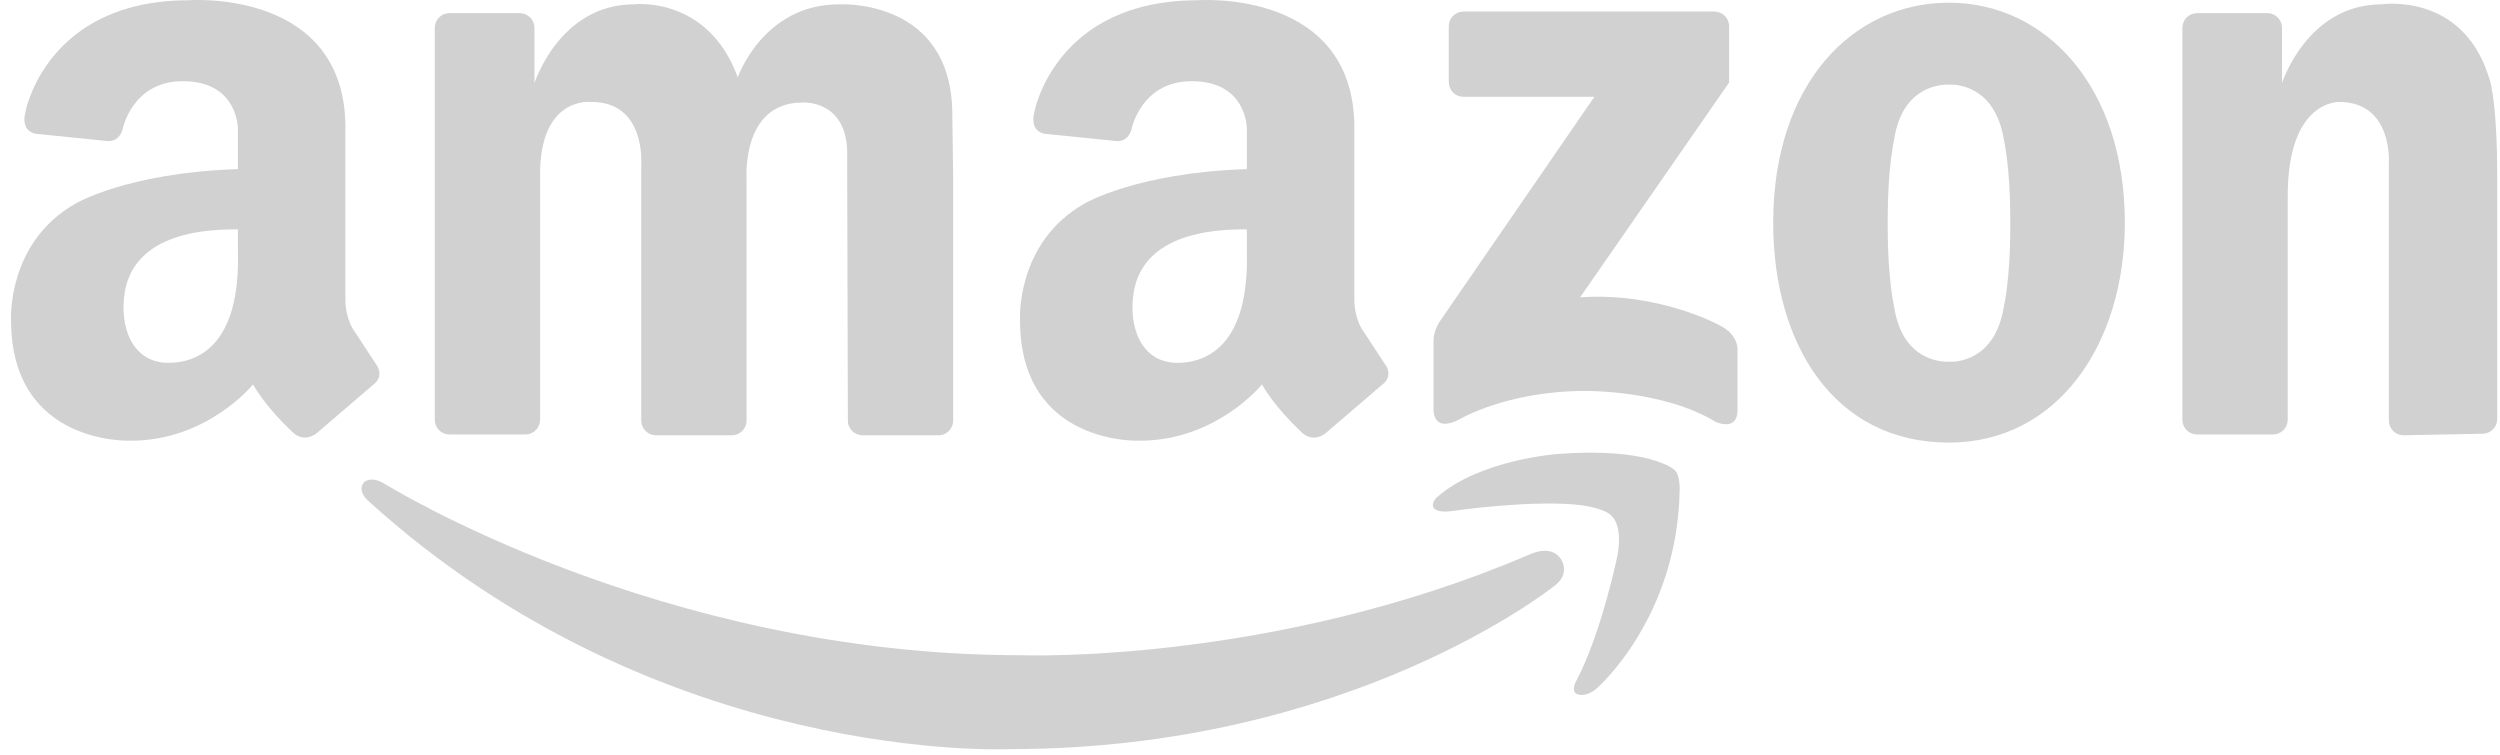
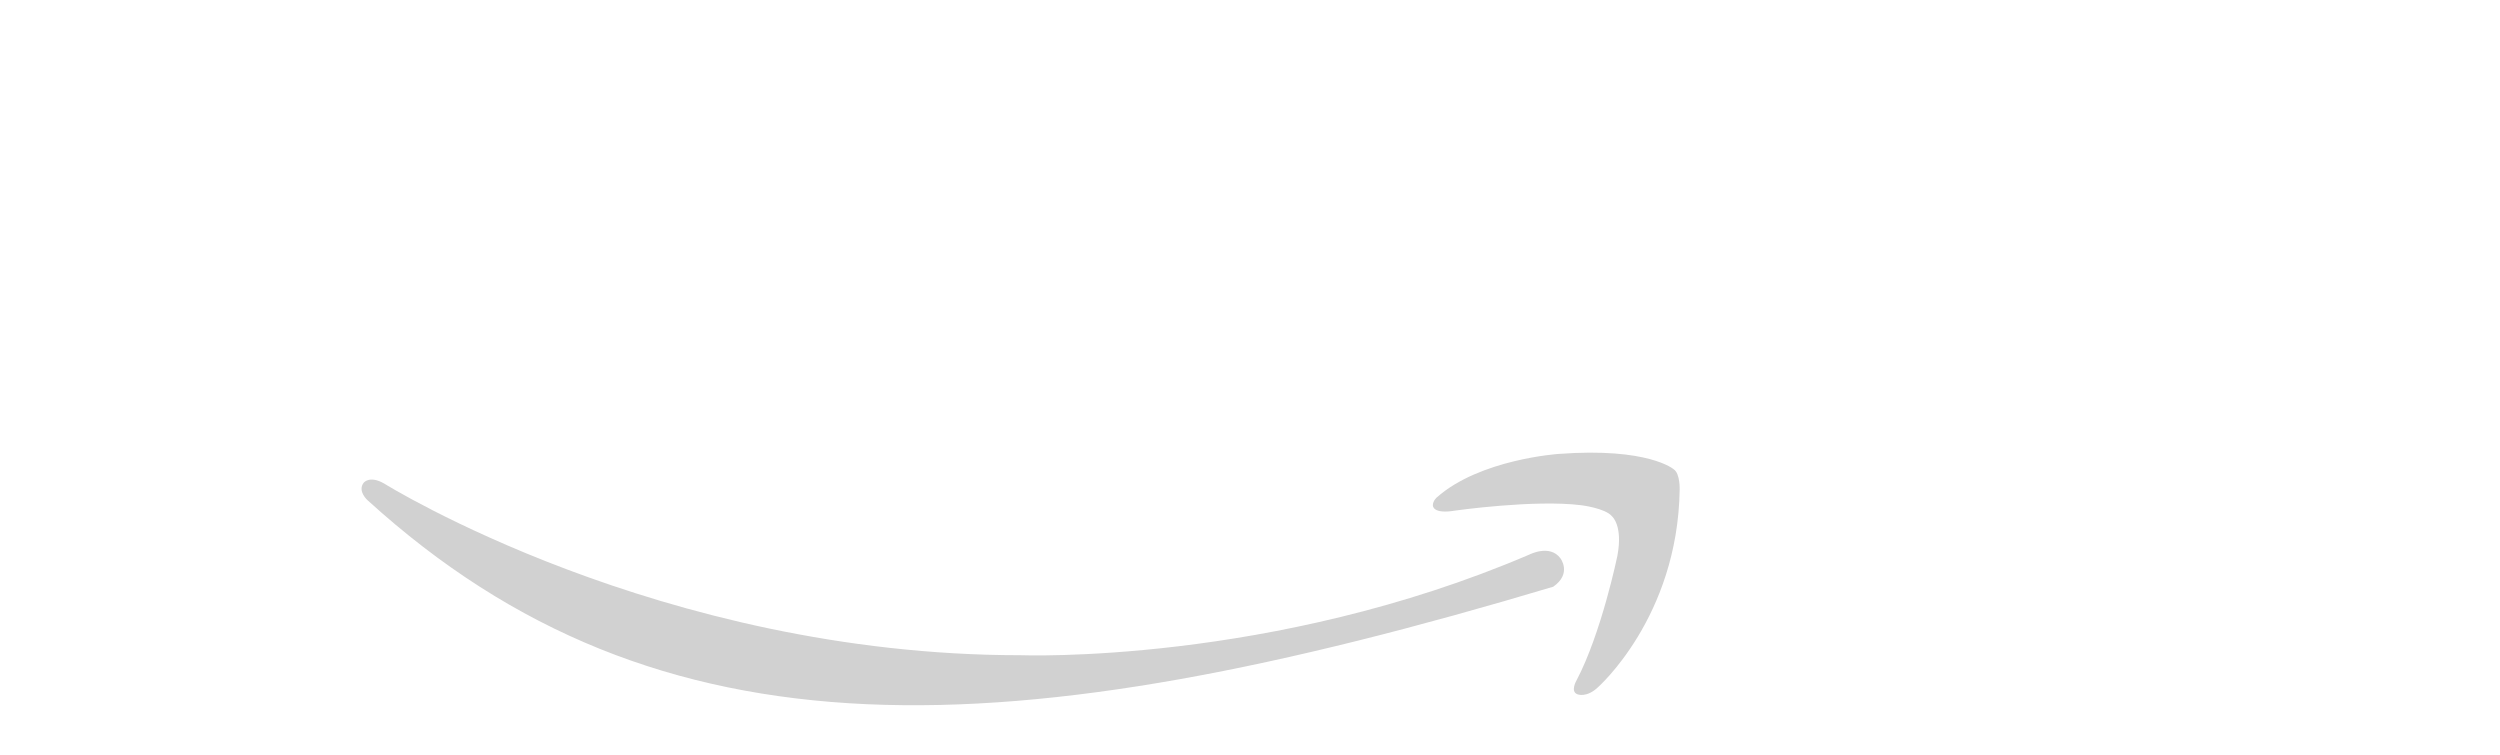
<svg xmlns="http://www.w3.org/2000/svg" fill="none" viewBox="0 0 202 61" height="61" width="202">
  <g opacity="0.2">
-     <path fill="#181717" d="M43.64 14.449V33.916C43.64 34.232 43.515 34.534 43.292 34.757C43.07 34.981 42.768 35.106 42.453 35.106H36.318C36.003 35.106 35.701 34.98 35.478 34.757C35.255 34.534 35.13 34.232 35.13 33.916V2.251C35.13 1.936 35.255 1.633 35.478 1.41C35.701 1.187 36.003 1.062 36.318 1.062H41.995C42.31 1.062 42.612 1.187 42.835 1.41C43.057 1.633 43.183 1.936 43.183 2.251V6.711C43.183 6.711 45.212 0.35 51.234 0.35C51.234 0.35 57.192 -0.372 59.614 6.252C59.614 6.252 61.643 0.35 67.797 0.35C67.797 0.35 76.948 -0.195 76.948 9.29L77.017 14.514V33.982C77.017 34.297 76.892 34.6 76.67 34.823C76.447 35.046 76.145 35.172 75.83 35.172H69.695C69.379 35.171 69.078 35.046 68.855 34.823C68.632 34.6 68.507 34.297 68.507 33.982L68.451 12.744C68.625 7.935 64.741 8.284 64.741 8.284C59.854 8.372 60.324 14.514 60.324 14.514V33.982C60.324 34.297 60.199 34.6 59.976 34.823C59.753 35.046 59.451 35.172 59.136 35.172H53.002C52.687 35.171 52.385 35.046 52.162 34.823C51.939 34.6 51.814 34.297 51.814 33.982V13.224C51.814 13.224 52.172 8.24 47.808 8.24C47.809 8.24 43.488 7.672 43.64 14.449ZM201.775 14.39V33.857C201.775 34.173 201.65 34.475 201.427 34.699C201.204 34.922 200.902 35.047 200.587 35.047L194.207 35.171C193.892 35.171 193.59 35.045 193.367 34.822C193.144 34.599 193.019 34.297 193.019 33.981V13.224C193.019 13.224 193.378 8.24 189.014 8.24C189.014 8.24 184.846 8.035 184.846 15.849V33.916C184.846 34.231 184.72 34.534 184.498 34.757C184.275 34.98 183.973 35.105 183.658 35.105H177.523C177.208 35.105 176.906 34.98 176.683 34.757C176.46 34.534 176.335 34.231 176.335 33.916V2.251C176.335 1.936 176.46 1.633 176.683 1.41C176.906 1.187 177.208 1.062 177.523 1.062H183.2C183.515 1.062 183.817 1.187 184.04 1.41C184.262 1.633 184.387 1.936 184.387 2.251V6.711C184.387 6.711 186.417 0.35 192.439 0.35C192.439 0.35 198.891 -0.631 201.064 6.128C201.064 6.128 201.775 7.522 201.775 14.39ZM157.48 0.218C149.635 0.218 143.275 6.842 143.275 17.99C143.275 27.805 148.184 35.761 157.48 35.761C166.252 35.761 171.686 27.805 171.686 17.99C171.686 7.038 165.326 0.218 157.48 0.218ZM162.432 18.383C162.432 22.58 161.908 24.81 161.908 24.81C161.163 29.247 157.948 29.253 157.474 29.229C156.962 29.25 153.72 29.203 153.049 24.81C153.049 24.81 152.525 22.58 152.525 18.383V17.684C152.525 13.487 153.049 11.257 153.049 11.257C153.72 6.864 156.963 6.818 157.474 6.838C157.948 6.814 161.163 6.82 161.908 11.257C161.908 11.257 162.432 13.487 162.432 17.684V18.383ZM139.714 6.667V2.123C139.714 1.808 139.589 1.505 139.366 1.282C139.143 1.059 138.841 0.934 138.526 0.934H118.249C117.934 0.934 117.631 1.059 117.409 1.282C117.186 1.505 117.061 1.808 117.061 2.123V6.631C117.061 6.947 117.186 7.249 117.409 7.473C117.632 7.696 117.934 7.821 118.249 7.821H128.826L116.306 26.015C116.306 26.015 115.813 26.753 115.829 27.567V33.101C115.829 33.101 115.747 34.999 117.896 33.898C117.896 33.898 121.711 31.588 128.109 31.588C128.109 31.588 134.428 31.51 138.641 34.097C138.641 34.097 140.389 34.893 140.389 33.142V28.325C140.389 28.325 140.548 27.05 138.879 26.254C138.879 26.254 134.03 23.587 127.672 24.024L139.714 6.667ZM30.395 29.443L28.475 26.515C27.864 25.422 27.908 24.197 27.908 24.197V10.689C28.17 -0.984 15.251 0.022 15.251 0.022C3.768 0.022 2.071 8.974 2.071 8.974C1.593 10.774 2.985 10.818 2.985 10.818L8.596 11.388C8.596 11.388 9.553 11.607 9.901 10.466C9.901 10.466 10.64 6.561 14.773 6.561C19.269 6.561 19.223 10.426 19.223 10.426V13.663C10.246 13.963 6.087 16.459 6.087 16.459C0.544 19.607 0.893 25.859 0.893 25.859C0.893 36.045 10.582 35.608 10.582 35.608C16.779 35.608 20.445 31.061 20.445 31.061C21.535 32.985 23.543 34.821 23.543 34.821C24.548 35.912 25.595 34.996 25.595 34.996L30.134 31.105C31.137 30.361 30.395 29.443 30.395 29.443ZM13.606 29.317C10.691 29.317 9.607 26.416 10.091 23.564C10.576 20.712 13.092 18.471 19.223 18.537V20.27C19.441 27.845 16.032 29.317 13.606 29.317ZM111.918 29.443L109.998 26.515C109.387 25.422 109.43 24.197 109.43 24.197V10.689C109.692 -0.984 96.774 0.022 96.774 0.022C85.29 0.022 83.594 8.974 83.594 8.974C83.115 10.774 84.507 10.818 84.507 10.818L90.119 11.388C90.119 11.388 91.076 11.607 91.424 10.466C91.424 10.466 92.163 6.561 96.296 6.561C100.792 6.561 100.745 10.426 100.745 10.426V13.663C91.77 13.963 87.609 16.459 87.609 16.459C82.067 19.607 82.416 25.859 82.416 25.859C82.416 36.045 92.104 35.608 92.104 35.608C98.301 35.608 101.967 31.061 101.967 31.061C103.059 32.985 105.065 34.821 105.065 34.821C106.07 35.912 107.117 34.996 107.117 34.996L111.656 31.105C112.66 30.361 111.918 29.443 111.918 29.443ZM95.129 29.317C92.214 29.317 91.13 26.416 91.614 23.564C92.099 20.712 94.614 18.471 100.745 18.537V20.27C100.963 27.845 97.555 29.317 95.129 29.317Z" />
    <path fill="#181717" d="M127.365 55.012C127.365 55.012 126.852 55.906 127.482 56.106C127.482 56.106 128.195 56.385 129.083 55.559C129.083 55.559 135.561 49.89 135.717 39.57C135.717 39.57 135.764 38.281 135.248 37.929C135.248 37.929 133.219 36.13 125.921 36.678C125.921 36.678 119.56 37.108 116.088 40.196C116.088 40.196 115.776 40.469 115.776 40.821C115.776 40.821 115.701 41.58 117.61 41.251C117.61 41.251 123.97 40.351 127.755 40.821C127.755 40.821 129.707 41.055 130.253 41.721C130.253 41.721 131.151 42.463 130.682 44.925C130.682 44.926 129.394 51.181 127.365 55.012Z" />
-     <path fill="#181717" d="M126.082 45.111C126.082 45.111 127.032 46.344 125.5 47.407C125.5 47.407 109.125 60.528 81.631 60.528C81.631 60.528 53.329 61.926 29.697 40.417C29.697 40.417 28.868 39.688 29.382 39.011C29.382 39.011 29.842 38.388 31.032 39.066C31.032 39.066 53.263 52.942 82.46 52.942C82.46 52.942 102.753 53.729 123.57 44.811C123.57 44.811 125.229 43.95 126.082 45.111Z" />
+     <path fill="#181717" d="M126.082 45.111C126.082 45.111 127.032 46.344 125.5 47.407C81.631 60.528 53.329 61.926 29.697 40.417C29.697 40.417 28.868 39.688 29.382 39.011C29.382 39.011 29.842 38.388 31.032 39.066C31.032 39.066 53.263 52.942 82.46 52.942C82.46 52.942 102.753 53.729 123.57 44.811C123.57 44.811 125.229 43.95 126.082 45.111Z" />
  </g>
</svg>